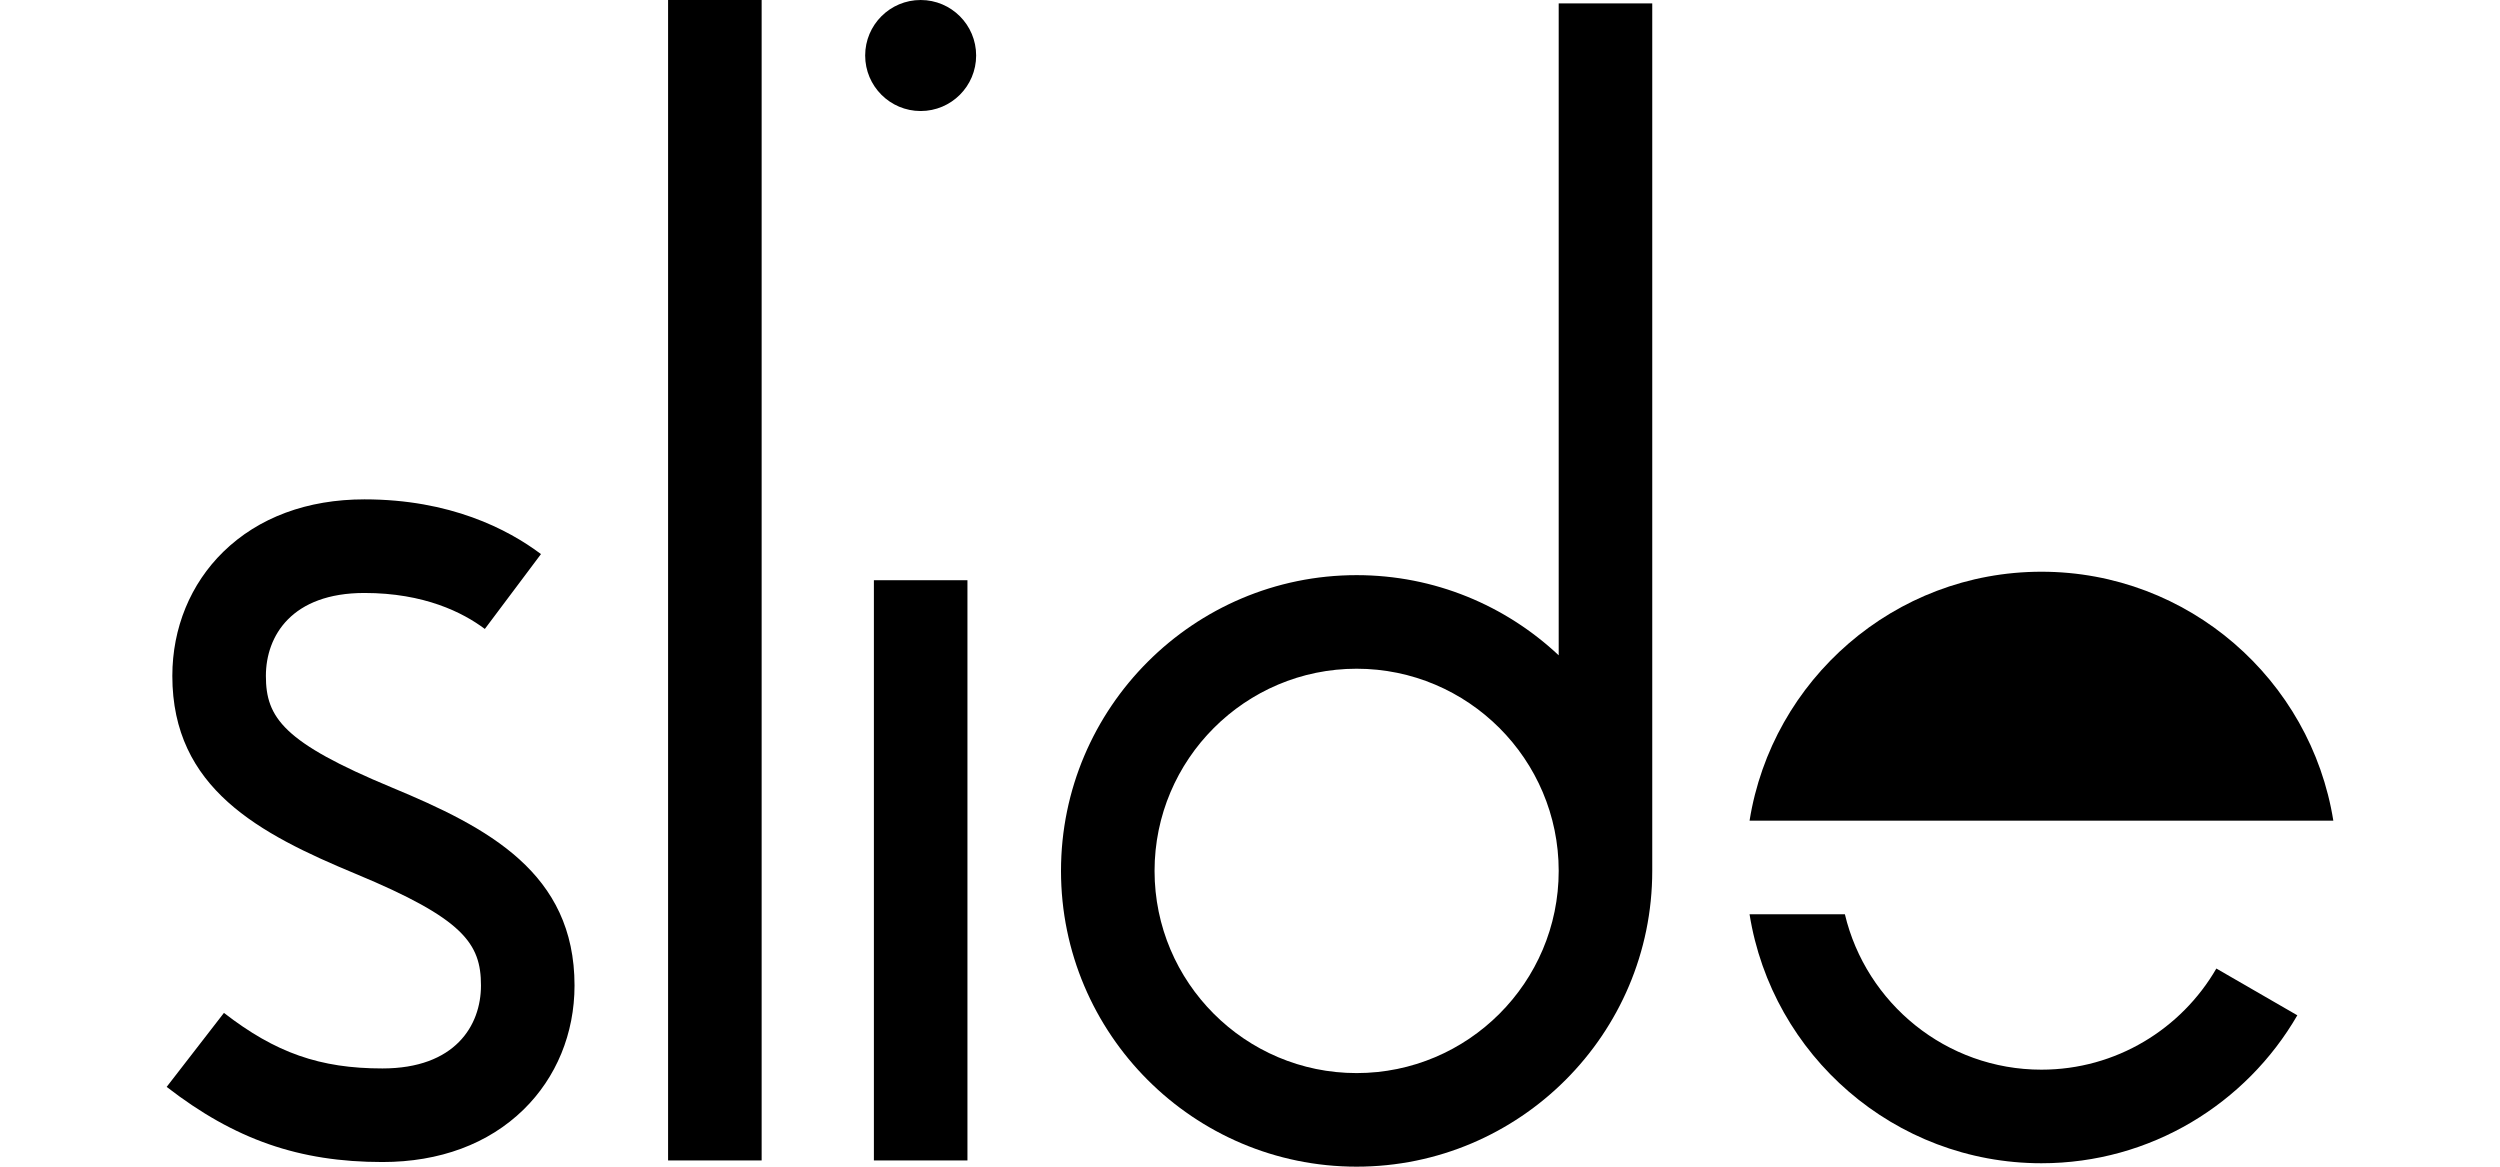
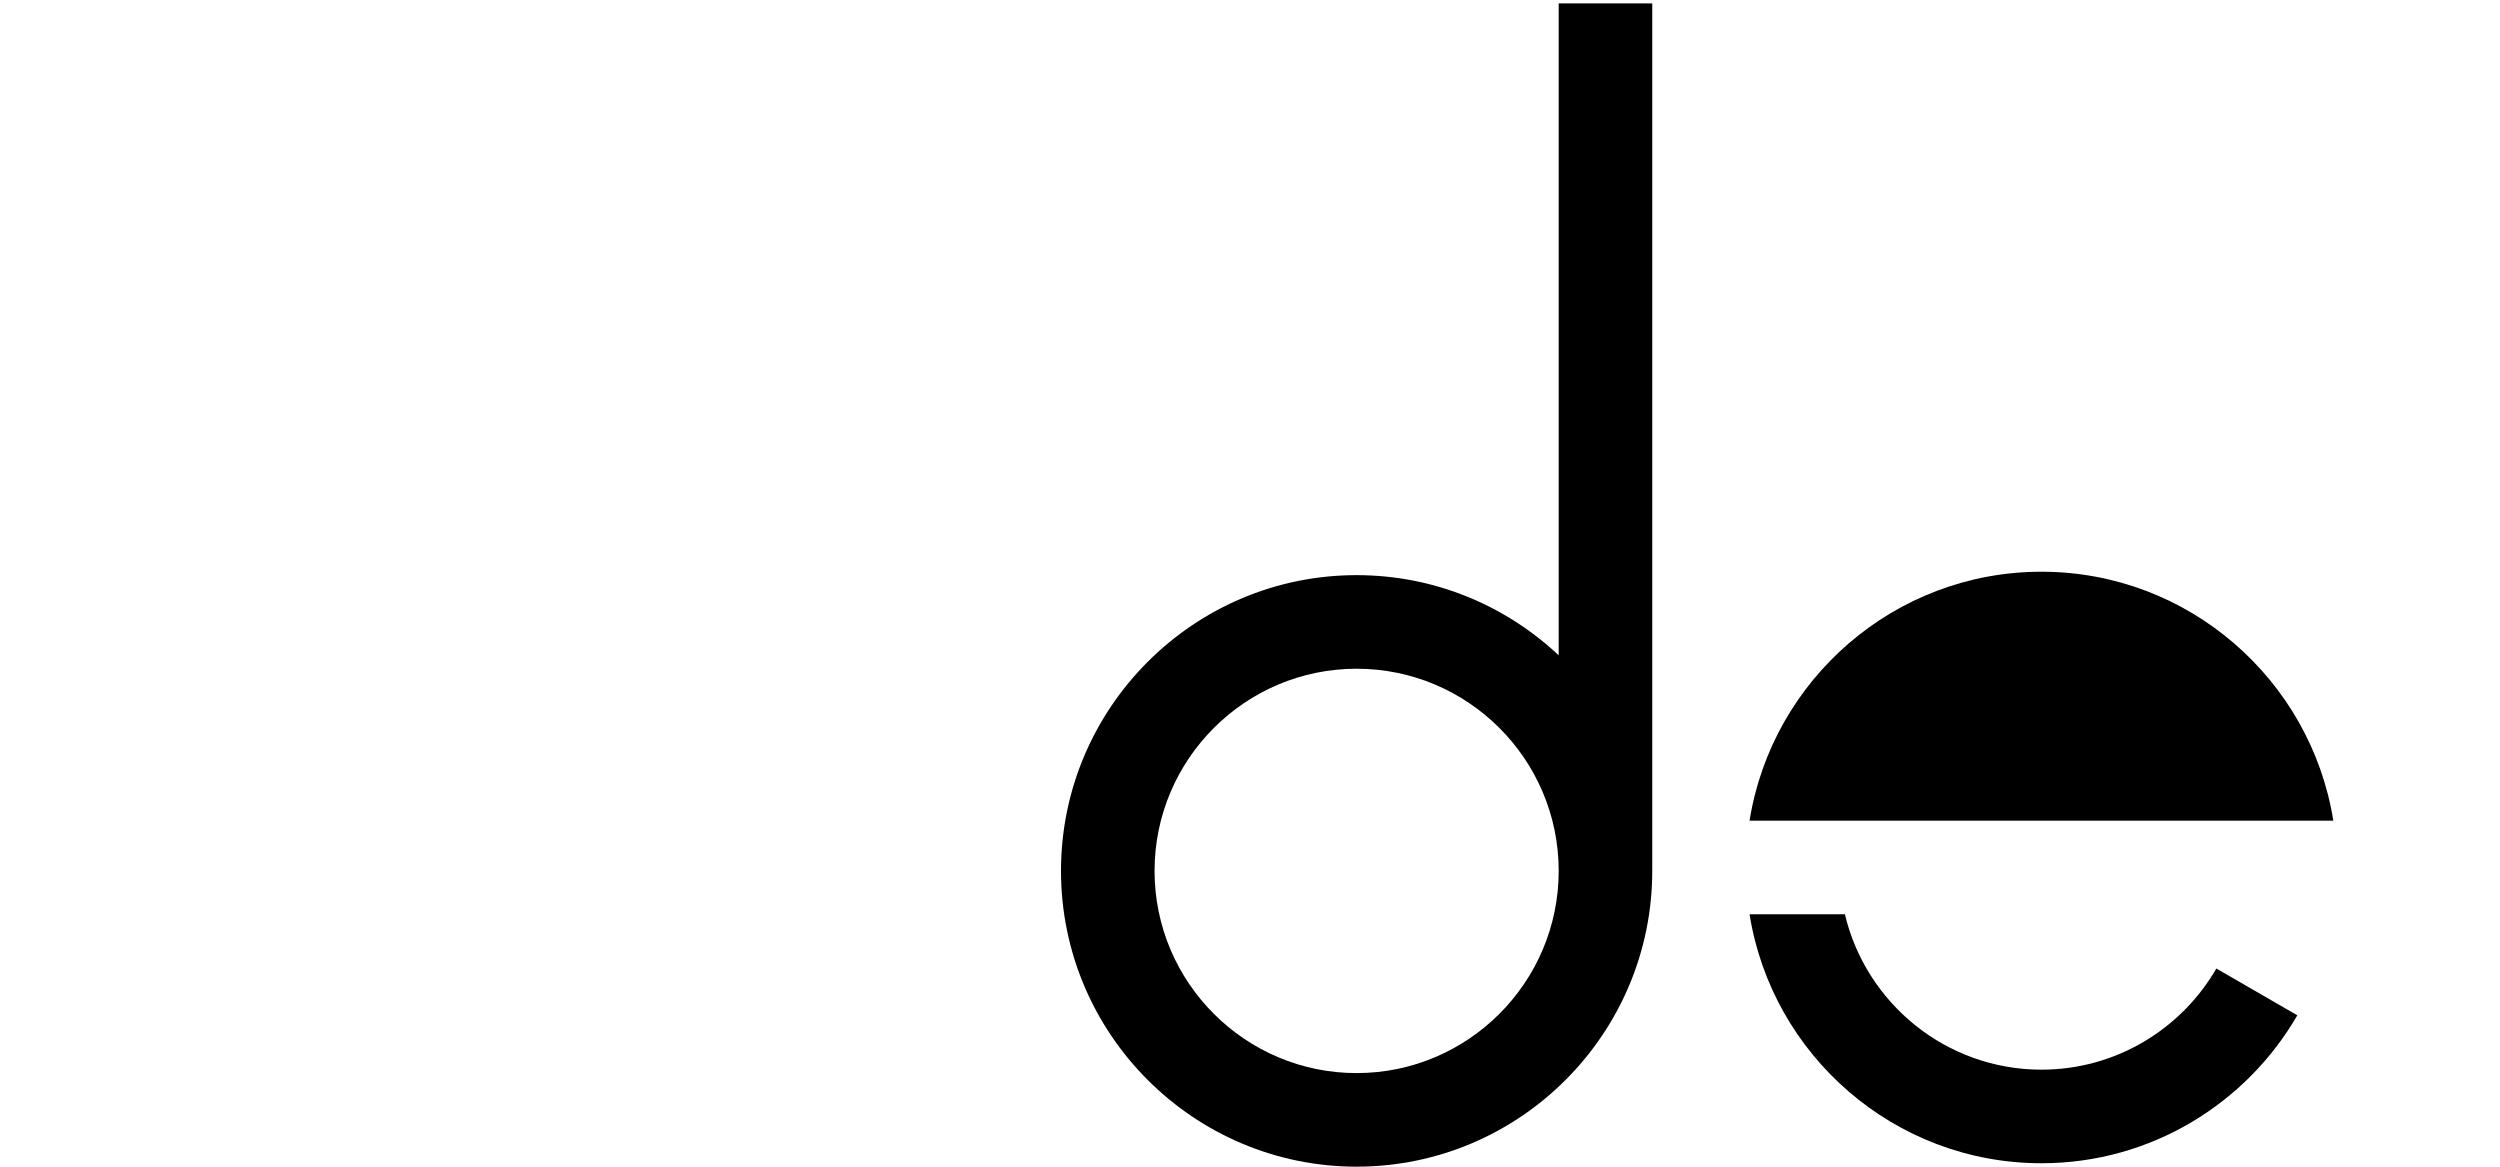
<svg xmlns="http://www.w3.org/2000/svg" width="90" viewBox="0 0 78 42" fill="none">
-   <path fill-rule="evenodd" clip-rule="evenodd" d="M7.767 41.833C4.771 41.833 2.448 41.024 0 39.128L2.062 36.464C3.92 37.903 5.52 38.464 7.767 38.464C10.383 38.464 11.315 36.921 11.315 35.477C11.315 33.965 10.689 33.073 6.811 31.461C3.33 30.014 0.204 28.38 0.204 24.334C0.204 22.608 0.856 21.02 2.041 19.863C3.305 18.63 5.061 17.977 7.12 17.977C10.204 17.977 12.278 19.048 13.475 19.947L11.454 22.642C10.666 22.051 9.275 21.347 7.12 21.347C4.504 21.347 3.572 22.89 3.572 24.334C3.572 25.838 4.202 26.728 8.103 28.349C11.57 29.79 14.683 31.42 14.683 35.477C14.683 37.203 14.03 38.791 12.846 39.947C11.582 41.181 9.826 41.833 7.767 41.833Z" fill="currentColor" />
-   <path fill-rule="evenodd" clip-rule="evenodd" d="M25.46 41.776H28.828V20.888H25.46V41.776Z" fill="currentColor" />
  <path fill-rule="evenodd" clip-rule="evenodd" d="M53.481 0.123V31.352C53.481 37.224 48.707 42 42.838 42C36.97 42 32.196 37.224 32.196 31.352C32.196 25.481 36.97 20.705 42.838 20.705C45.65 20.705 48.209 21.803 50.113 23.591V0.123H53.481ZM42.838 24.074C38.827 24.074 35.564 27.339 35.564 31.352C35.564 35.365 38.827 38.631 42.838 38.631C46.85 38.631 50.113 35.365 50.113 31.352C50.113 27.339 46.85 24.074 42.838 24.074Z" fill="currentColor" />
-   <path fill-rule="evenodd" clip-rule="evenodd" d="M29.141 1.998C29.141 0.895 28.247 0 27.144 0C26.041 0 25.146 0.895 25.146 1.998C25.146 3.102 26.041 3.997 27.144 3.997C28.247 3.997 29.141 3.102 29.141 1.998Z" fill="currentColor" />
  <path fill-rule="evenodd" clip-rule="evenodd" d="M73.789 34.867C72.53 37.041 70.18 38.508 67.492 38.508C64.06 38.508 61.178 36.118 60.416 32.914H56.984C57.793 37.988 62.197 41.877 67.492 41.877C71.424 41.877 74.862 39.732 76.704 36.551L73.789 34.867Z" fill="currentColor" />
  <path fill-rule="evenodd" clip-rule="evenodd" d="M67.492 20.582C62.197 20.582 57.793 24.472 56.984 29.545H78C77.19 24.472 72.787 20.582 67.492 20.582Z" fill="currentColor" />
-   <path fill-rule="evenodd" clip-rule="evenodd" d="M18.051 41.776H21.419V0H18.051V41.776Z" fill="currentColor" />
</svg>